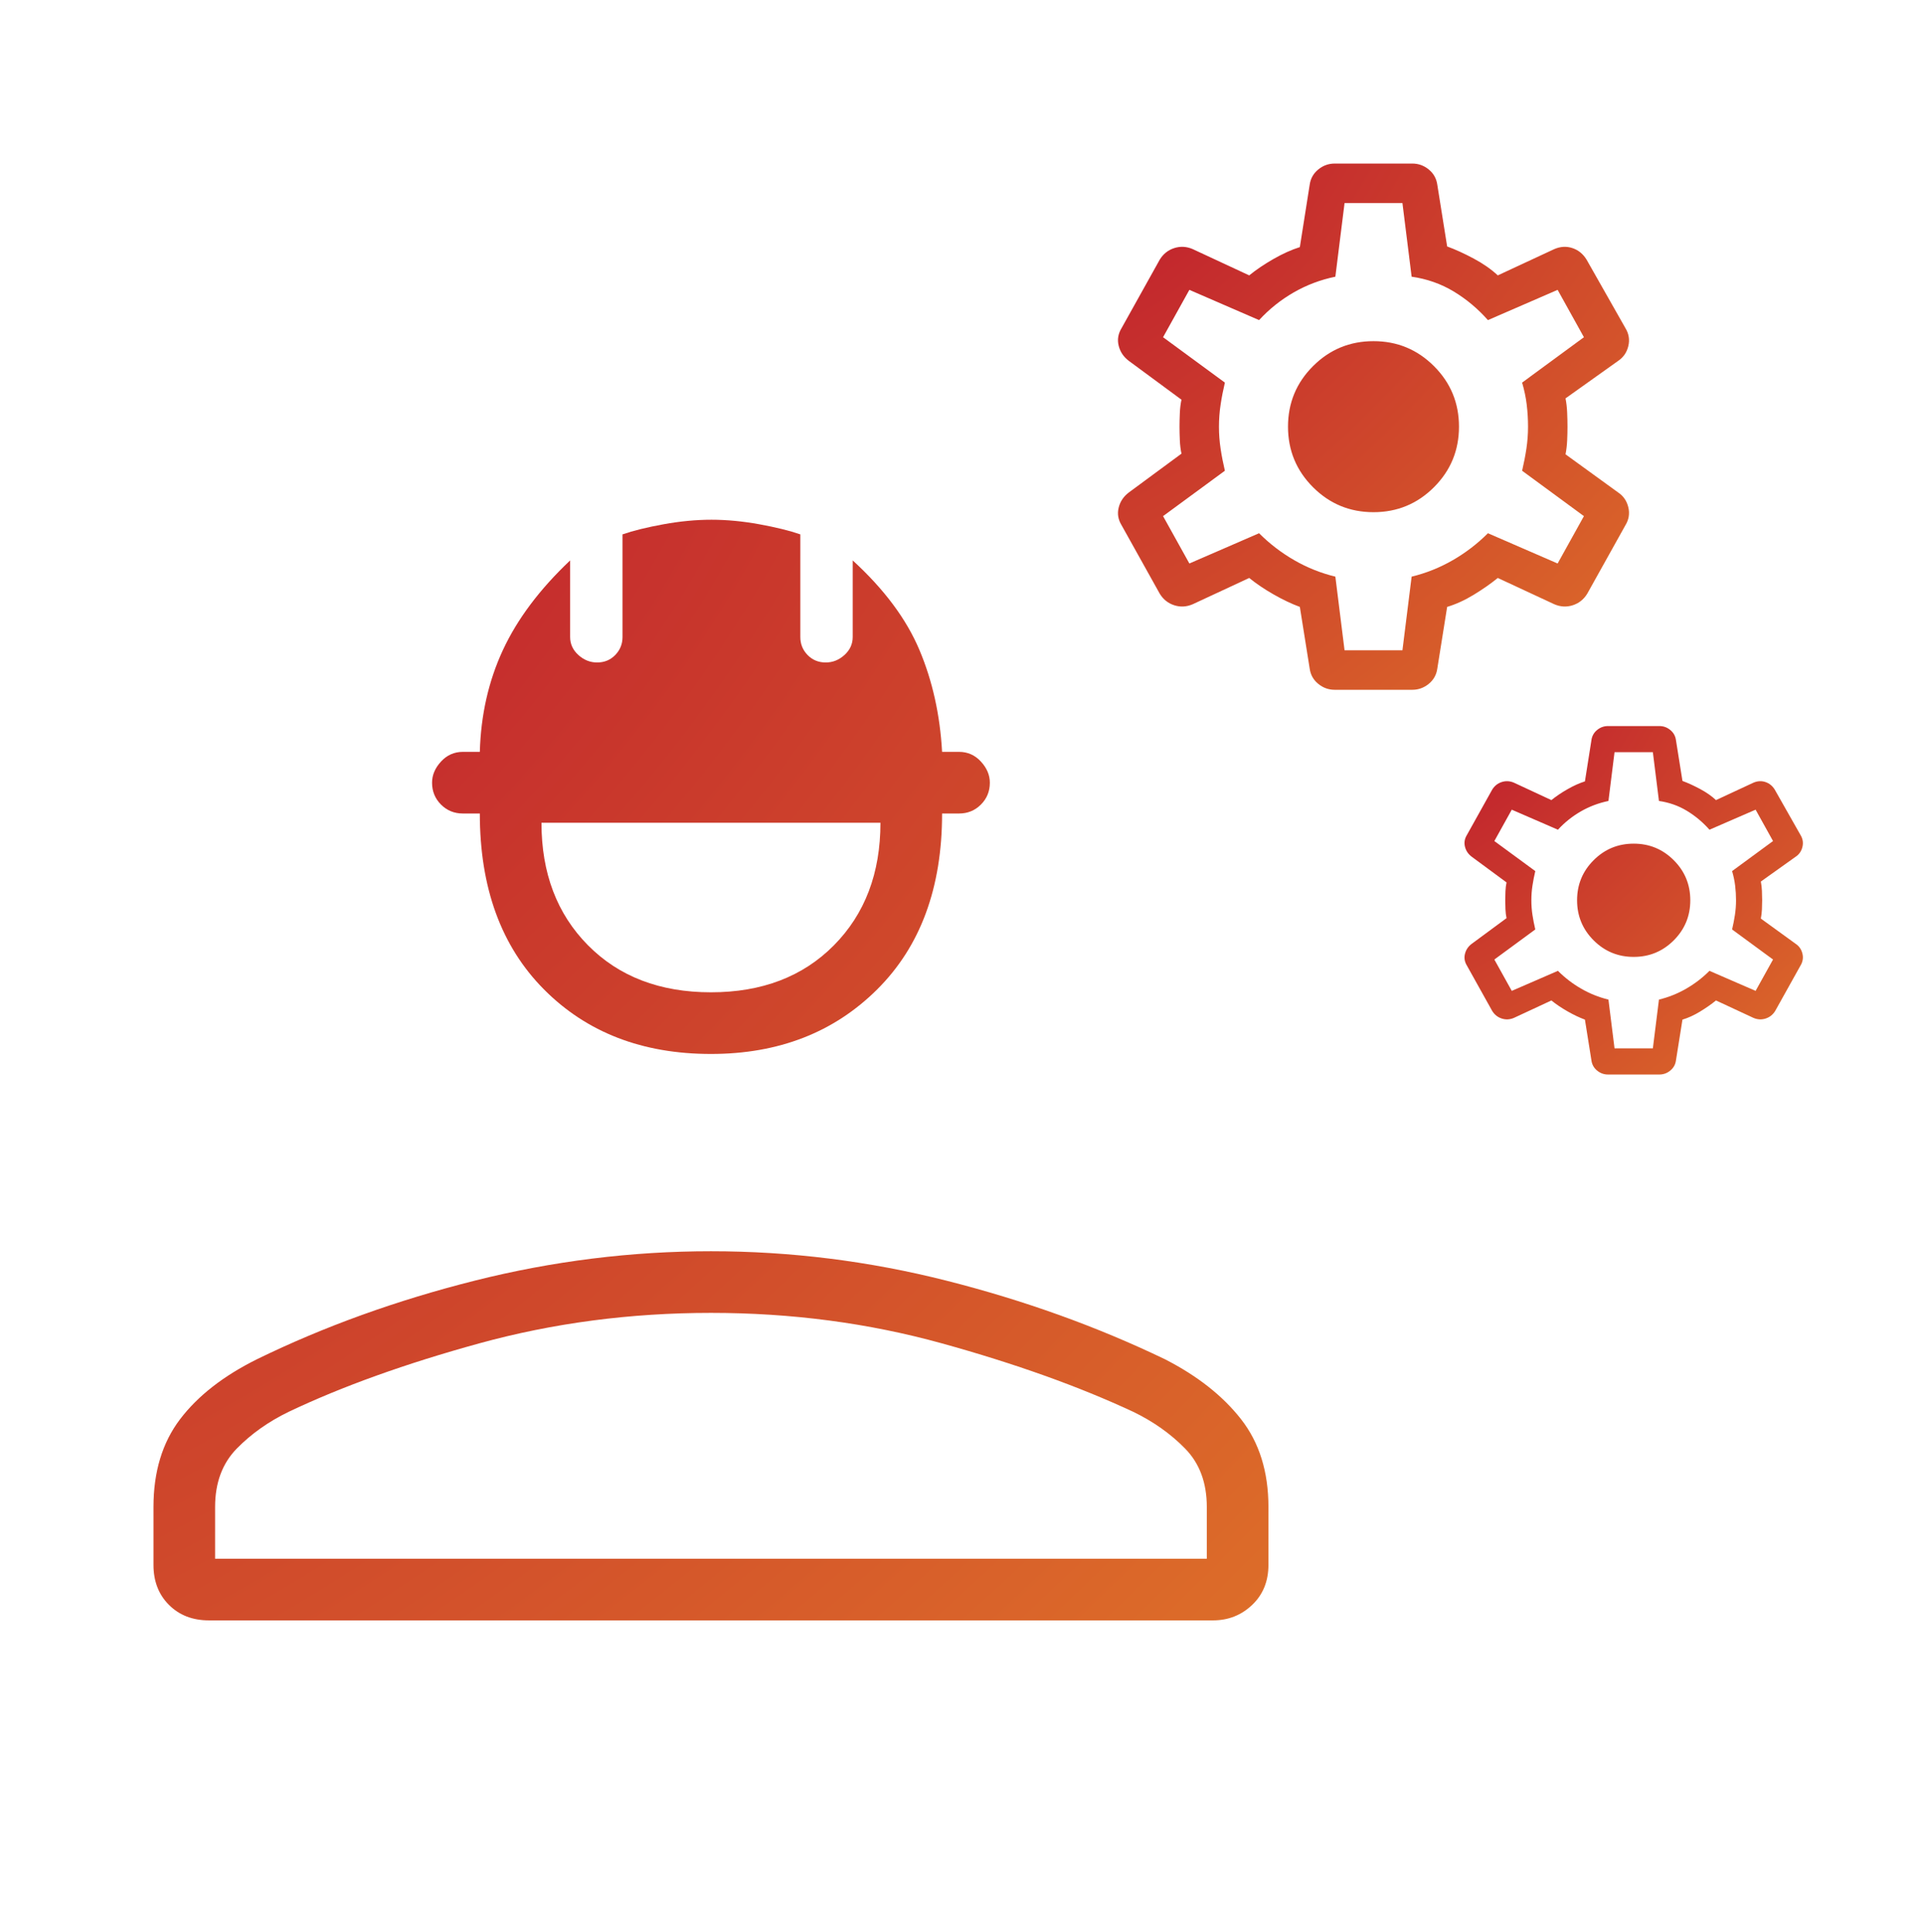
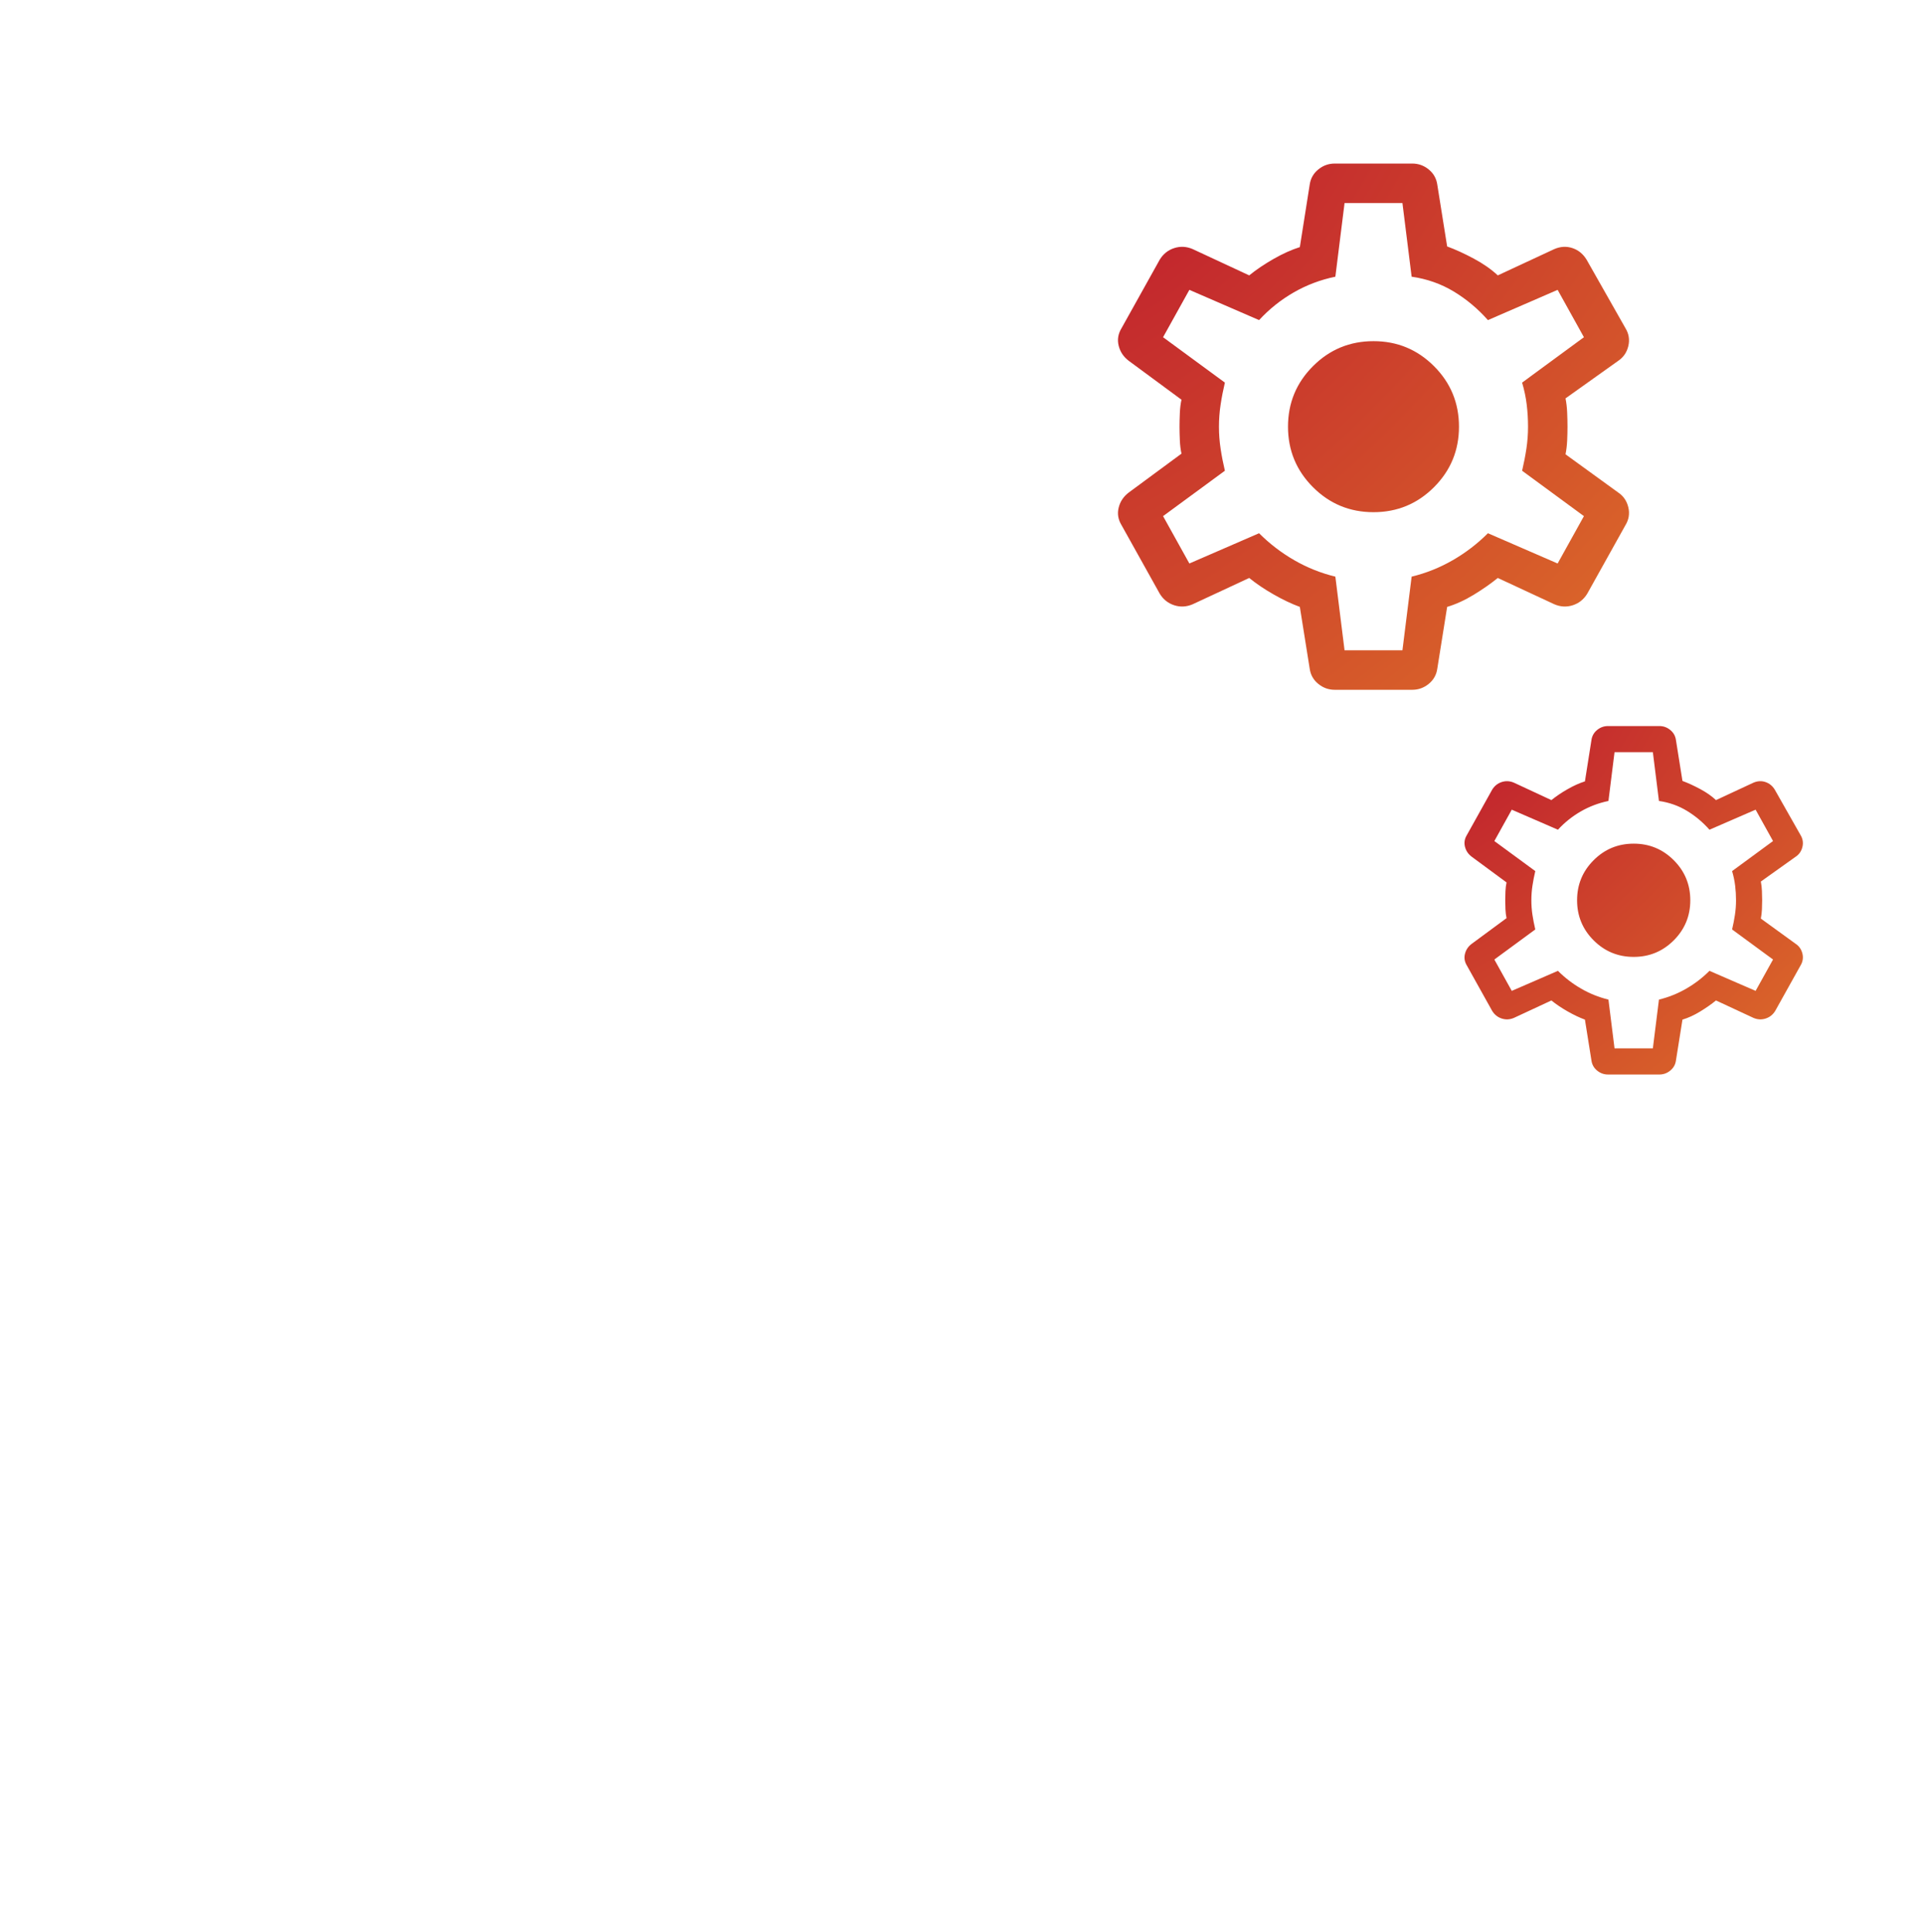
<svg xmlns="http://www.w3.org/2000/svg" width="225" height="226" viewBox="0 0 225 226" fill="none">
  <mask id="mask0_19269_4452" style="mask-type:alpha" maskUnits="userSpaceOnUse" x="0" y="0" width="225" height="226">
    <rect y="0.236" width="225" height="225" fill="#D9D9D9" />
  </mask>
  <g mask="url(#mask0_19269_4452)">
-     <path d="M17.958 183.049V176.271C17.958 172.16 18.997 168.737 21.075 166.003C23.155 163.268 26.16 160.928 30.089 158.981C37.927 155.159 46.41 152.1 55.538 149.803C64.666 147.507 73.882 146.36 83.185 146.36C92.488 146.36 101.674 147.507 110.742 149.803C119.811 152.1 128.324 155.159 136.28 158.981C140.091 160.928 143.066 163.268 145.205 166.003C147.344 168.737 148.413 172.16 148.413 176.271V183.049C148.413 184.96 147.78 186.519 146.513 187.727C145.244 188.935 143.714 189.539 141.924 189.539H24.448C22.537 189.539 20.977 188.935 19.77 187.727C18.562 186.519 17.958 184.96 17.958 183.049ZM25.167 182.327H141.202V176.271C141.202 173.446 140.357 171.171 138.668 169.446C136.981 167.721 134.959 166.288 132.603 165.147C126.245 162.179 118.774 159.507 110.192 157.132C101.61 154.758 92.608 153.571 83.185 153.571C73.763 153.571 64.731 154.758 56.089 157.132C47.446 159.507 40.006 162.179 33.769 165.147C31.413 166.288 29.39 167.721 27.701 169.446C26.012 171.171 25.167 173.446 25.167 176.271V182.327ZM83.185 123.283C75.156 123.283 68.642 120.765 63.642 115.729C58.642 110.693 56.142 103.836 56.142 95.158H54.16C53.15 95.158 52.296 94.81 51.598 94.113C50.901 93.416 50.553 92.563 50.553 91.553C50.553 90.663 50.901 89.84 51.598 89.083C52.296 88.325 53.15 87.947 54.16 87.947H56.142C56.263 83.62 57.164 79.647 58.847 76.028C60.53 72.411 63.15 68.92 66.708 65.554V74.514C66.708 75.332 67.029 76.032 67.671 76.615C68.315 77.199 69.046 77.491 69.863 77.491C70.716 77.491 71.424 77.199 71.989 76.615C72.554 76.032 72.837 75.332 72.837 74.514V62.507C74.087 62.075 75.685 61.681 77.632 61.326C79.579 60.971 81.448 60.794 83.239 60.794C85.031 60.794 86.9 60.971 88.847 61.326C90.794 61.681 92.392 62.075 93.642 62.507V74.514C93.642 75.332 93.924 76.032 94.489 76.615C95.054 77.199 95.763 77.491 96.617 77.491C97.434 77.491 98.164 77.199 98.808 76.615C99.45 76.032 99.771 75.332 99.771 74.514V65.554C103.449 68.92 106.052 72.411 107.578 76.028C109.105 79.647 109.988 83.62 110.229 87.947H112.212C113.221 87.947 114.074 88.325 114.771 89.083C115.468 89.84 115.817 90.663 115.817 91.553C115.817 92.563 115.468 93.416 114.771 94.113C114.074 94.81 113.221 95.158 112.212 95.158H110.229C110.229 103.836 107.699 110.693 102.638 115.729C97.578 120.765 91.094 123.283 83.185 123.283ZM83.185 116.071C89.147 116.071 93.943 114.239 97.573 110.573C101.203 106.907 103.017 102.13 103.017 96.241H63.354C63.354 102.13 65.169 106.907 68.799 110.573C72.428 114.239 77.224 116.071 83.185 116.071Z" fill="url(#paint0_radial_19269_4452)" />
    <mask id="mask1_19269_4452" style="mask-type:alpha" maskUnits="userSpaceOnUse" x="123" y="12" width="75" height="75">
      <rect x="123.773" y="12.977" width="73.865" height="73.865" fill="#D9D9D9" />
    </mask>
    <g mask="url(#mask1_19269_4452)">
      <path d="M156.166 80.686C155.448 80.686 154.807 80.455 154.243 79.993C153.678 79.532 153.345 78.942 153.242 78.224L152.088 70.991C151.114 70.632 150.088 70.145 149.01 69.529C147.933 68.914 146.984 68.273 146.164 67.606L139.547 70.683C138.828 70.991 138.11 71.03 137.392 70.799C136.674 70.568 136.11 70.119 135.699 69.452L131.237 61.45C130.826 60.783 130.711 60.091 130.891 59.373C131.07 58.655 131.468 58.065 132.083 57.603L138.239 53.064C138.136 52.602 138.072 52.076 138.046 51.486C138.021 50.896 138.008 50.371 138.008 49.909C138.008 49.447 138.021 48.922 138.046 48.332C138.072 47.742 138.136 47.216 138.239 46.754L132.083 42.215C131.468 41.753 131.07 41.163 130.891 40.445C130.711 39.727 130.826 39.035 131.237 38.368L135.699 30.366C136.11 29.699 136.674 29.25 137.392 29.019C138.11 28.788 138.828 28.827 139.547 29.135L146.164 32.212C146.984 31.545 147.933 30.904 149.01 30.289C150.088 29.673 151.114 29.212 152.088 28.904L153.242 21.594C153.345 20.876 153.678 20.286 154.243 19.825C154.807 19.363 155.448 19.132 156.166 19.132H165.245C165.963 19.132 166.605 19.363 167.169 19.825C167.733 20.286 168.067 20.876 168.169 21.594L169.323 28.827C170.298 29.186 171.337 29.66 172.439 30.25C173.542 30.84 174.478 31.494 175.248 32.212L181.865 29.135C182.583 28.827 183.288 28.788 183.981 29.019C184.673 29.25 185.225 29.699 185.635 30.366L190.175 38.368C190.585 39.035 190.7 39.74 190.521 40.484C190.341 41.227 189.944 41.804 189.328 42.215L183.173 46.6C183.276 47.113 183.34 47.665 183.365 48.255C183.391 48.845 183.404 49.396 183.404 49.909C183.404 50.422 183.391 50.961 183.365 51.525C183.34 52.089 183.276 52.628 183.173 53.141L189.328 57.603C189.944 58.014 190.341 58.591 190.521 59.334C190.7 60.078 190.585 60.783 190.175 61.45L185.712 69.452C185.302 70.119 184.737 70.568 184.019 70.799C183.301 71.03 182.583 70.991 181.865 70.683L175.248 67.606C174.427 68.273 173.491 68.927 172.439 69.568C171.388 70.209 170.349 70.683 169.323 70.991L168.169 78.224C168.067 78.942 167.733 79.532 167.169 79.993C166.605 80.455 165.963 80.686 165.245 80.686H156.166ZM157.32 76.069H164.091L165.168 67.452C166.861 67.041 168.464 66.4 169.977 65.528C171.49 64.656 172.863 63.605 174.094 62.374L182.25 65.913L185.327 60.373L178.095 55.064C178.3 54.192 178.467 53.333 178.595 52.487C178.723 51.64 178.787 50.781 178.787 49.909C178.787 49.037 178.736 48.178 178.633 47.331C178.531 46.485 178.351 45.626 178.095 44.754L185.327 39.445L182.25 33.905L174.094 37.444C172.914 36.111 171.58 34.995 170.093 34.097C168.605 33.2 166.964 32.623 165.168 32.366L164.091 23.749H157.32L156.243 32.366C154.499 32.725 152.87 33.341 151.357 34.213C149.844 35.085 148.498 36.162 147.318 37.444L139.162 33.905L136.084 39.445L143.317 44.754C143.112 45.626 142.945 46.485 142.817 47.331C142.688 48.178 142.624 49.037 142.624 49.909C142.624 50.781 142.688 51.64 142.817 52.487C142.945 53.333 143.112 54.192 143.317 55.064L136.084 60.373L139.162 65.913L147.318 62.374C148.549 63.605 149.921 64.656 151.434 65.528C152.947 66.4 154.55 67.041 156.243 67.452L157.32 76.069ZM160.706 59.911C163.476 59.911 165.835 58.937 167.784 56.988C169.734 55.038 170.708 52.679 170.708 49.909C170.708 47.139 169.734 44.779 167.784 42.83C165.835 40.881 163.476 39.907 160.706 39.907C157.936 39.907 155.576 40.881 153.627 42.83C151.678 44.779 150.703 47.139 150.703 49.909C150.703 52.679 151.678 55.038 153.627 56.988C155.576 58.937 157.936 59.911 160.706 59.911Z" fill="url(#paint1_radial_19269_4452)" />
    </g>
    <mask id="mask2_19269_4452" style="mask-type:alpha" maskUnits="userSpaceOnUse" x="166" y="80" width="50" height="50">
      <rect x="166.695" y="80.852" width="48.91" height="48.91" fill="#D9D9D9" />
    </mask>
    <g mask="url(#mask2_19269_4452)">
      <path d="M188.144 125.687C187.668 125.687 187.244 125.534 186.87 125.228C186.497 124.923 186.276 124.532 186.208 124.057L185.444 119.267C184.798 119.03 184.119 118.707 183.406 118.299C182.692 117.892 182.064 117.467 181.521 117.026L177.139 119.064C176.663 119.267 176.188 119.293 175.712 119.14C175.237 118.987 174.863 118.69 174.592 118.248L171.637 112.95C171.365 112.508 171.288 112.05 171.407 111.574C171.526 111.099 171.789 110.708 172.197 110.402L176.273 107.396C176.205 107.091 176.162 106.743 176.145 106.352C176.129 105.961 176.12 105.613 176.12 105.308C176.12 105.002 176.129 104.654 176.145 104.263C176.162 103.873 176.205 103.524 176.273 103.219L172.197 100.213C171.789 99.907 171.526 99.516 171.407 99.041C171.288 98.565 171.365 98.107 171.637 97.665L174.592 92.367C174.863 91.925 175.237 91.628 175.712 91.475C176.188 91.322 176.663 91.348 177.139 91.552L181.521 93.589C182.064 93.148 182.692 92.723 183.406 92.316C184.119 91.908 184.798 91.602 185.444 91.399L186.208 86.559C186.276 86.083 186.497 85.692 186.87 85.387C187.244 85.081 187.668 84.928 188.144 84.928H194.156C194.631 84.928 195.056 85.081 195.429 85.387C195.803 85.692 196.024 86.083 196.092 86.559L196.856 91.348C197.501 91.585 198.189 91.9 198.919 92.29C199.65 92.681 200.27 93.114 200.779 93.589L205.161 91.552C205.636 91.348 206.103 91.322 206.562 91.475C207.02 91.628 207.385 91.925 207.657 92.367L210.663 97.665C210.935 98.107 211.011 98.574 210.892 99.066C210.773 99.559 210.51 99.941 210.103 100.213L206.027 103.117C206.095 103.456 206.137 103.822 206.154 104.212C206.171 104.603 206.18 104.968 206.18 105.308C206.18 105.647 206.171 106.004 206.154 106.377C206.137 106.751 206.095 107.108 206.027 107.447L210.103 110.402C210.51 110.674 210.773 111.056 210.892 111.549C211.011 112.041 210.935 112.508 210.663 112.95L207.708 118.248C207.436 118.69 207.063 118.987 206.587 119.14C206.112 119.293 205.636 119.267 205.161 119.064L200.779 117.026C200.236 117.467 199.616 117.9 198.919 118.325C198.223 118.749 197.535 119.064 196.856 119.267L196.092 124.057C196.024 124.532 195.803 124.923 195.429 125.228C195.056 125.534 194.631 125.687 194.156 125.687H188.144ZM188.908 122.63H193.392L194.105 116.924C195.226 116.652 196.287 116.227 197.289 115.65C198.291 115.073 199.2 114.376 200.015 113.561L205.415 115.905L207.453 112.237L202.664 108.721C202.8 108.144 202.91 107.575 202.995 107.014C203.08 106.454 203.123 105.885 203.123 105.308C203.123 104.73 203.089 104.161 203.021 103.601C202.953 103.04 202.834 102.471 202.664 101.894L207.453 98.379L205.415 94.71L200.015 97.054C199.234 96.171 198.35 95.432 197.365 94.838C196.38 94.243 195.294 93.861 194.105 93.691L193.392 87.985H188.908L188.195 93.691C187.04 93.929 185.962 94.337 184.96 94.914C183.958 95.492 183.066 96.205 182.285 97.054L176.884 94.71L174.846 98.379L179.635 101.894C179.5 102.471 179.389 103.04 179.304 103.601C179.219 104.161 179.177 104.73 179.177 105.308C179.177 105.885 179.219 106.454 179.304 107.014C179.389 107.575 179.5 108.144 179.635 108.721L174.846 112.237L176.884 115.905L182.285 113.561C183.1 114.376 184.009 115.073 185.011 115.65C186.012 116.227 187.074 116.652 188.195 116.924L188.908 122.63ZM191.15 111.931C192.984 111.931 194.546 111.285 195.837 109.995C197.128 108.704 197.773 107.142 197.773 105.308C197.773 103.473 197.128 101.911 195.837 100.62C194.546 99.33 192.984 98.684 191.15 98.684C189.316 98.684 187.753 99.33 186.463 100.62C185.172 101.911 184.526 103.473 184.526 105.308C184.526 107.142 185.172 108.704 186.463 109.995C187.753 111.285 189.316 111.931 191.15 111.931Z" fill="url(#paint2_radial_19269_4452)" />
    </g>
  </g>
  <defs>
    <radialGradient id="paint0_radial_19269_4452" cx="0" cy="0" r="1" gradientUnits="userSpaceOnUse" gradientTransform="translate(17.958 60.794) rotate(44.622) scale(183.286 326.241)">
      <stop stop-color="#BF1D2E" />
      <stop offset="1" stop-color="#DD6D29" />
    </radialGradient>
    <radialGradient id="paint1_radial_19269_4452" cx="0" cy="0" r="1" gradientUnits="userSpaceOnUse" gradientTransform="translate(130.809 19.132) rotate(45.831) scale(85.815 152.696)">
      <stop stop-color="#BF1D2E" />
      <stop offset="1" stop-color="#DD6D29" />
    </radialGradient>
    <radialGradient id="paint2_radial_19269_4452" cx="0" cy="0" r="1" gradientUnits="userSpaceOnUse" gradientTransform="translate(171.353 84.928) rotate(45.831) scale(56.824 101.11)">
      <stop stop-color="#BF1D2E" />
      <stop offset="1" stop-color="#DD6D29" />
    </radialGradient>
  </defs>
</svg>